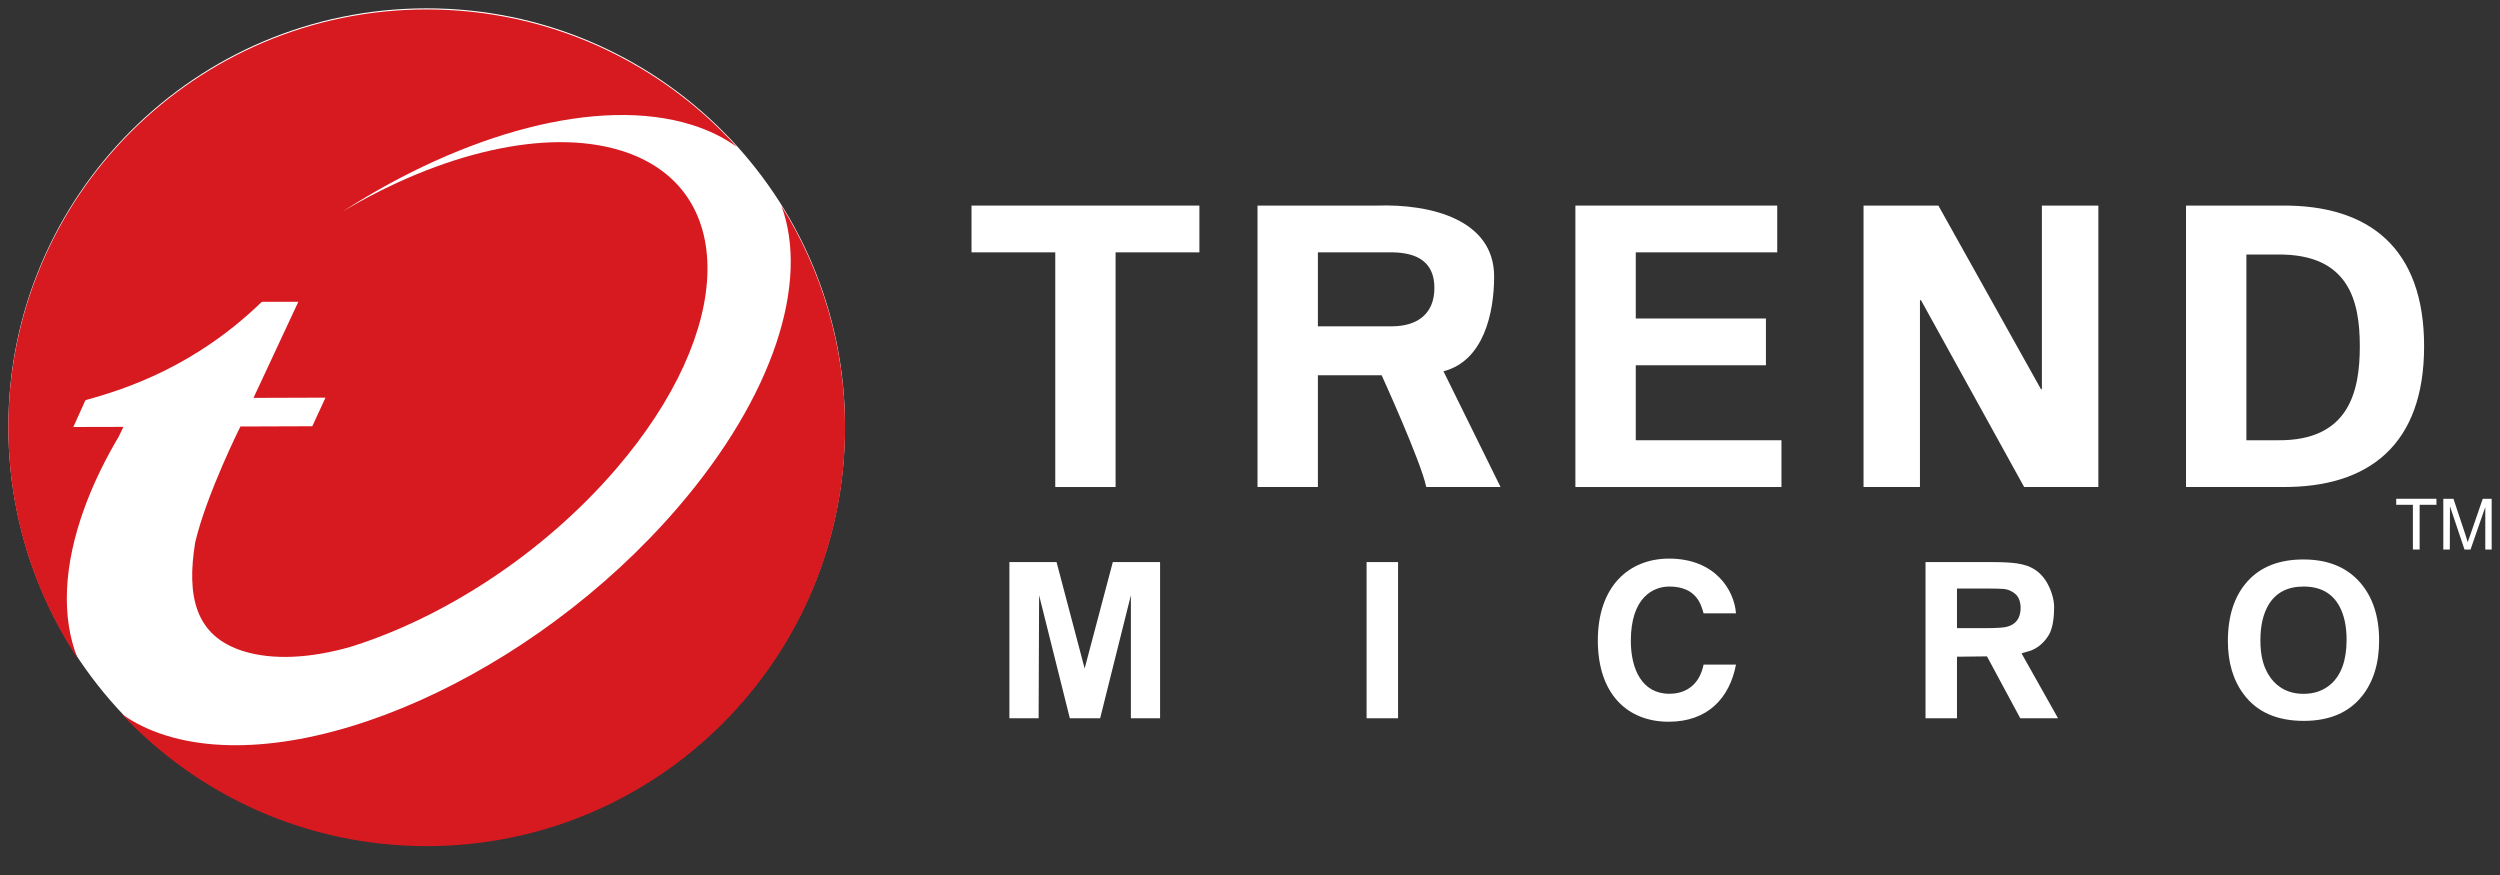
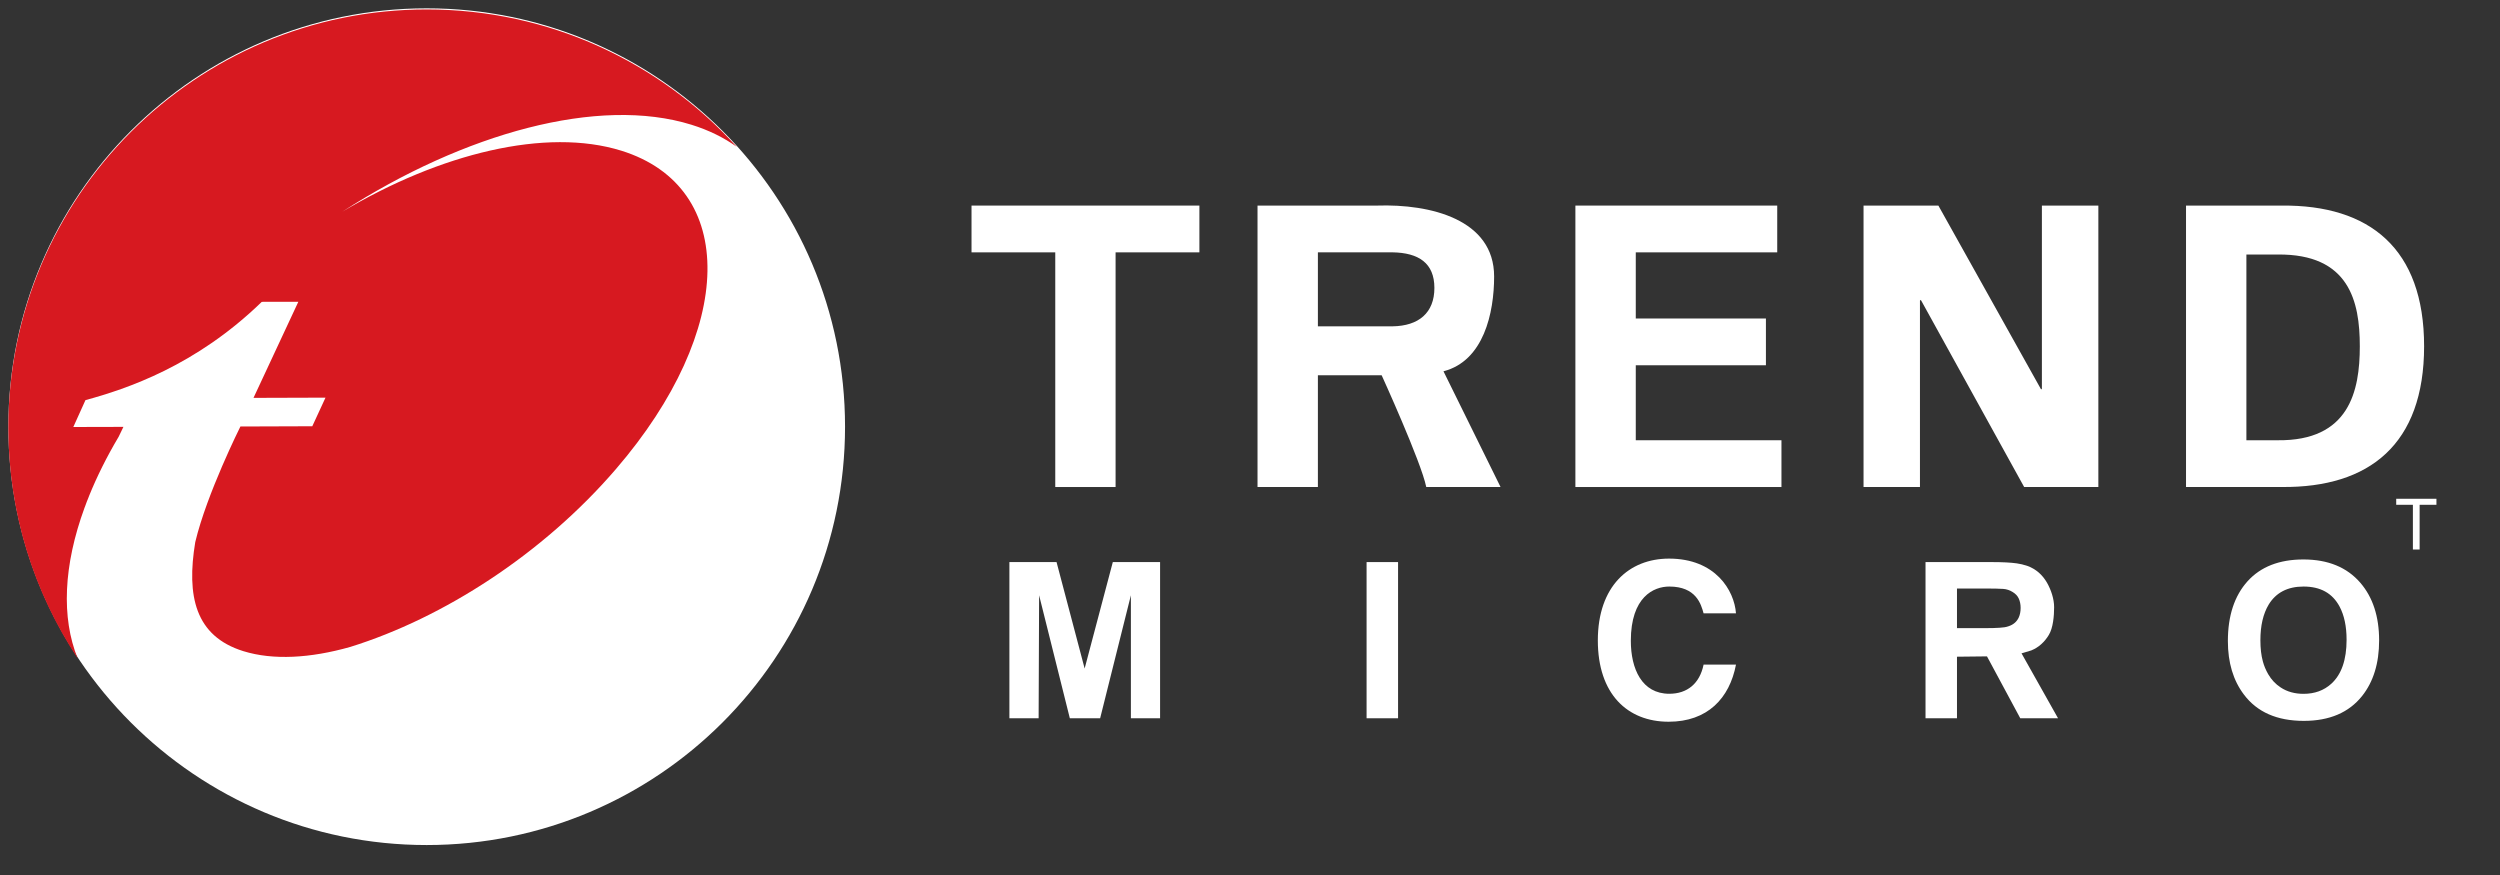
<svg xmlns="http://www.w3.org/2000/svg" fill="none" viewBox="0 0 120 42" height="42" width="120">
  <rect x="0" y="0" width="120" height="42" fill="#333333" stroke="none" />
  <g id="Trend_Micro_logo logo">
    <g id="layer1">
      <g id="g8981">
        <path fill="white" d="M40.562 20.482C40.562 31.572 31.57 40.562 20.481 40.562C9.391 40.562 0.401 31.572 0.401 20.482C0.401 9.391 9.391 0.4 20.481 0.4C31.57 0.4 40.562 9.391 40.562 20.482Z" id="path8983" />
      </g>
      <g id="g8985">
        <path fill="white" d="M46.633 9.868H57.571V12.113H53.548V23.377H50.653V12.113H46.633V9.868Z" id="path8987" />
      </g>
      <g id="g8989">
        <path fill="white" d="M63.259 12.112H66.836C68.102 12.132 68.851 12.633 68.851 13.821C68.851 15.013 68.102 15.647 66.836 15.664H63.259V12.112ZM63.259 18.014H66.32C66.32 18.014 68.217 22.175 68.46 23.376H72.026L69.287 17.822C71.218 17.323 71.718 15.021 71.718 13.272C71.718 10.53 68.66 9.783 66.096 9.868H60.361V23.376H63.259V18.014Z" id="path8991" />
      </g>
      <g id="g8993">
        <path fill="white" d="M75.619 9.868H85.307V12.113H78.517V15.288H84.764V17.533H78.517V21.132H85.51V23.377H75.619V9.868Z" id="path8995" />
      </g>
      <g id="g8997">
        <path fill="white" d="M97.159 23.376L92.199 14.394L92.158 14.431V23.376H89.45V9.868H93.042L97.974 18.695L98.011 18.659V9.868H100.721V23.376H97.159Z" id="path8999" />
      </g>
      <g id="g9001">
        <path fill="white" d="M107.827 12.217H109.326C112.765 12.181 113.271 14.47 113.271 16.621C113.271 18.774 112.765 21.171 109.326 21.132H107.827V12.217ZM104.929 23.376H109.529C113.738 23.414 116.357 21.32 116.357 16.621C116.357 11.926 113.738 9.831 109.529 9.868H104.929V23.376Z" id="path9003" />
      </g>
      <g id="g9005">
        <path fill="white" d="M55.684 34.477H54.283V28.572L52.807 34.477H51.352L49.877 28.572L49.854 34.477H48.451V26.98H50.714L52.063 32.088L53.415 26.98H55.684V34.477Z" id="path9007" />
      </g>
      <path fill="white" d="M67.107 34.477H65.596V26.98H67.107V34.477Z" id="path9009" />
      <g id="g9011">
        <path fill="white" d="M96.9 29.639C96.806 29.842 96.645 29.981 96.416 30.058C96.296 30.102 96.152 30.124 95.985 30.132C95.812 30.146 95.558 30.151 95.233 30.151H95.055H93.935V28.248H95.118C95.661 28.248 96.01 28.254 96.164 28.268C96.322 28.281 96.469 28.33 96.602 28.414C96.745 28.499 96.842 28.602 96.9 28.729C96.96 28.862 96.99 29.012 96.99 29.178C96.99 29.353 96.96 29.506 96.9 29.639ZM97.033 31.36L97.5 31.221C97.864 31.075 98.147 30.805 98.343 30.478C98.549 30.142 98.598 29.563 98.598 29.145C98.598 28.747 98.452 28.317 98.259 27.975C98.034 27.584 97.724 27.316 97.327 27.168C97.139 27.104 96.964 27.063 96.803 27.041C96.515 27.001 96.117 26.98 95.608 26.98H92.425V34.477H93.935V31.522L95.375 31.506L96.973 34.477H98.786L97.033 31.36Z" id="path9013" />
      </g>
      <g id="g9015">
        <path fill="white" d="M111.9 32.822C111.545 33.143 111.102 33.304 110.57 33.304C110.147 33.304 109.781 33.202 109.474 32.999C109.229 32.84 109.029 32.628 108.874 32.362C108.757 32.159 108.672 31.953 108.616 31.743C108.538 31.459 108.499 31.121 108.499 30.73C108.499 30.03 108.633 29.461 108.896 29.021C109.247 28.445 109.805 28.154 110.57 28.154C111.381 28.154 111.957 28.473 112.3 29.116C112.522 29.534 112.636 30.064 112.636 30.709C112.636 31.671 112.391 32.377 111.9 32.822ZM113.298 27.975C112.652 27.226 111.74 26.854 110.563 26.854C109.405 26.854 108.51 27.205 107.881 27.902C107.253 28.6 106.938 29.557 106.938 30.77C106.938 31.804 107.193 32.656 107.705 33.335C108.337 34.18 109.298 34.602 110.582 34.602C111.814 34.602 112.745 34.204 113.379 33.41C113.924 32.725 114.198 31.834 114.198 30.74C114.198 29.594 113.897 28.672 113.298 27.975Z" id="path9017" />
      </g>
      <g id="g9019">
        <path fill="white" d="M81.772 29.441C81.65 28.995 81.41 28.154 80.125 28.154C79.377 28.154 78.28 28.653 78.28 30.76C78.28 32.1 78.807 33.301 80.125 33.301C80.986 33.301 81.586 32.813 81.772 31.902H83.327C83.018 33.519 81.96 34.643 80.095 34.643C78.115 34.643 76.696 33.313 76.696 30.741C76.696 28.134 78.197 26.813 80.114 26.813C82.342 26.813 83.247 28.341 83.327 29.441H81.772Z" id="path9021" />
      </g>
      <g id="g9023">
        <path fill="white" d="M116.949 24.23H116.142V26.377H115.819V24.23H115.018V23.941H116.949V24.23Z" id="path9025" />
      </g>
      <g id="g9027">
-         <path fill="white" d="M119.6 26.378H119.294V24.338L118.585 26.378H118.296L117.599 24.303L117.59 26.378H117.279V23.941H117.766L118.34 25.666L118.404 25.867L118.448 26.027L118.588 25.636L119.172 23.941H119.6V26.378Z" id="path9029" />
-       </g>
+         </g>
      <g id="g9031">
        <path fill="#D71920" d="M4.059 24.368L4.086 24.3L4.165 24.085L4.243 23.891L4.277 23.801C4.651 22.878 5.123 21.927 5.695 20.965C5.769 20.805 5.847 20.648 5.924 20.49L3.519 20.496L4.102 19.206C6.09 18.665 9.401 17.558 12.562 14.492L12.656 14.486H14.32L12.168 19.098L15.624 19.087L14.99 20.46L11.54 20.472C11.54 20.472 9.921 23.707 9.372 26.022C8.946 28.605 9.364 30.533 11.679 31.255C13.108 31.698 14.892 31.597 16.814 31.052C21.286 29.66 26.067 26.584 29.565 22.515C35.324 15.825 35.436 8.98 29.82 7.232C26.216 6.113 21.135 7.358 16.433 10.16C22.296 6.379 28.743 4.603 33.191 5.988C34.026 6.248 34.748 6.606 35.363 7.047C31.687 2.996 26.381 0.453 20.48 0.453C9.392 0.453 0.4 9.444 0.4 20.533C0.4 24.628 1.628 28.435 3.731 31.61C2.935 29.648 3.047 27.131 4.059 24.368Z" id="path9033" />
      </g>
      <g id="g9035">
-         <path fill="#D71920" d="M37.508 9.881C38.851 13.53 37.17 18.975 32.532 24.365C25.569 32.462 14.57 37.358 7.968 35.303C7.149 35.048 6.437 34.697 5.829 34.263C9.493 38.173 14.701 40.614 20.481 40.614C31.573 40.614 40.564 31.625 40.564 20.534C40.564 16.619 39.44 12.968 37.508 9.881Z" id="path9037" />
-       </g>
+         </g>
    </g>
  </g>
</svg>